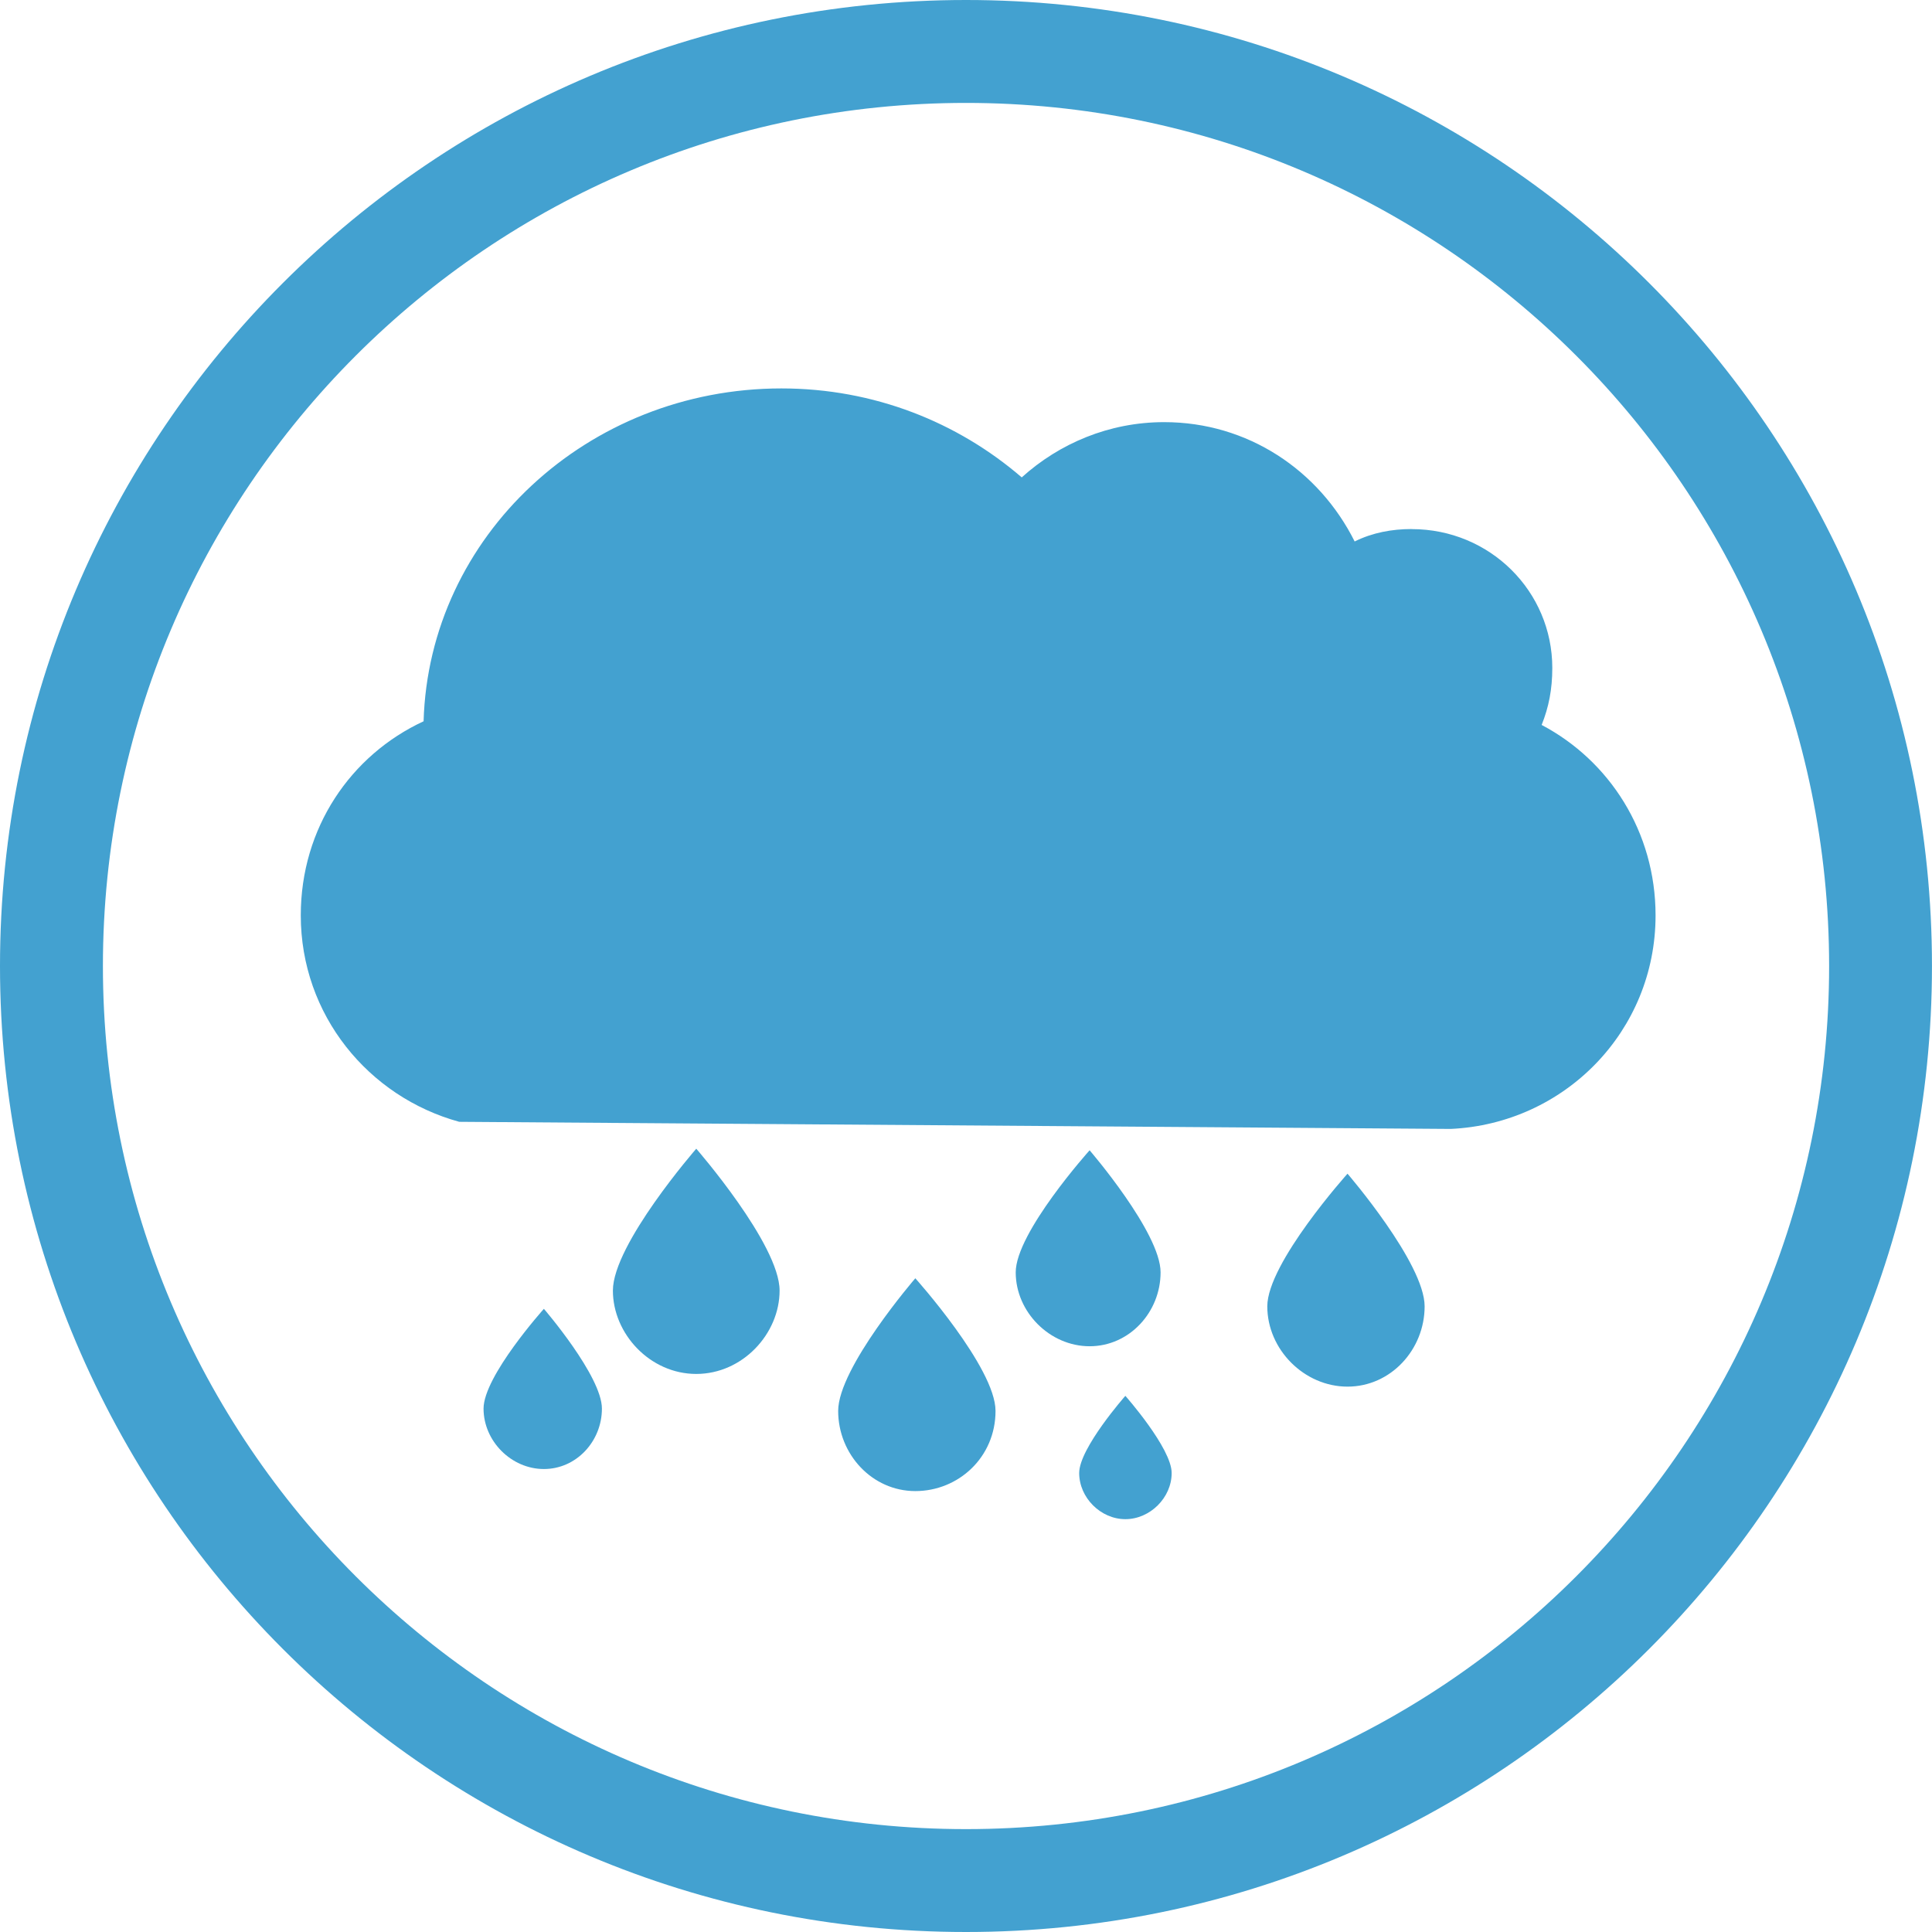
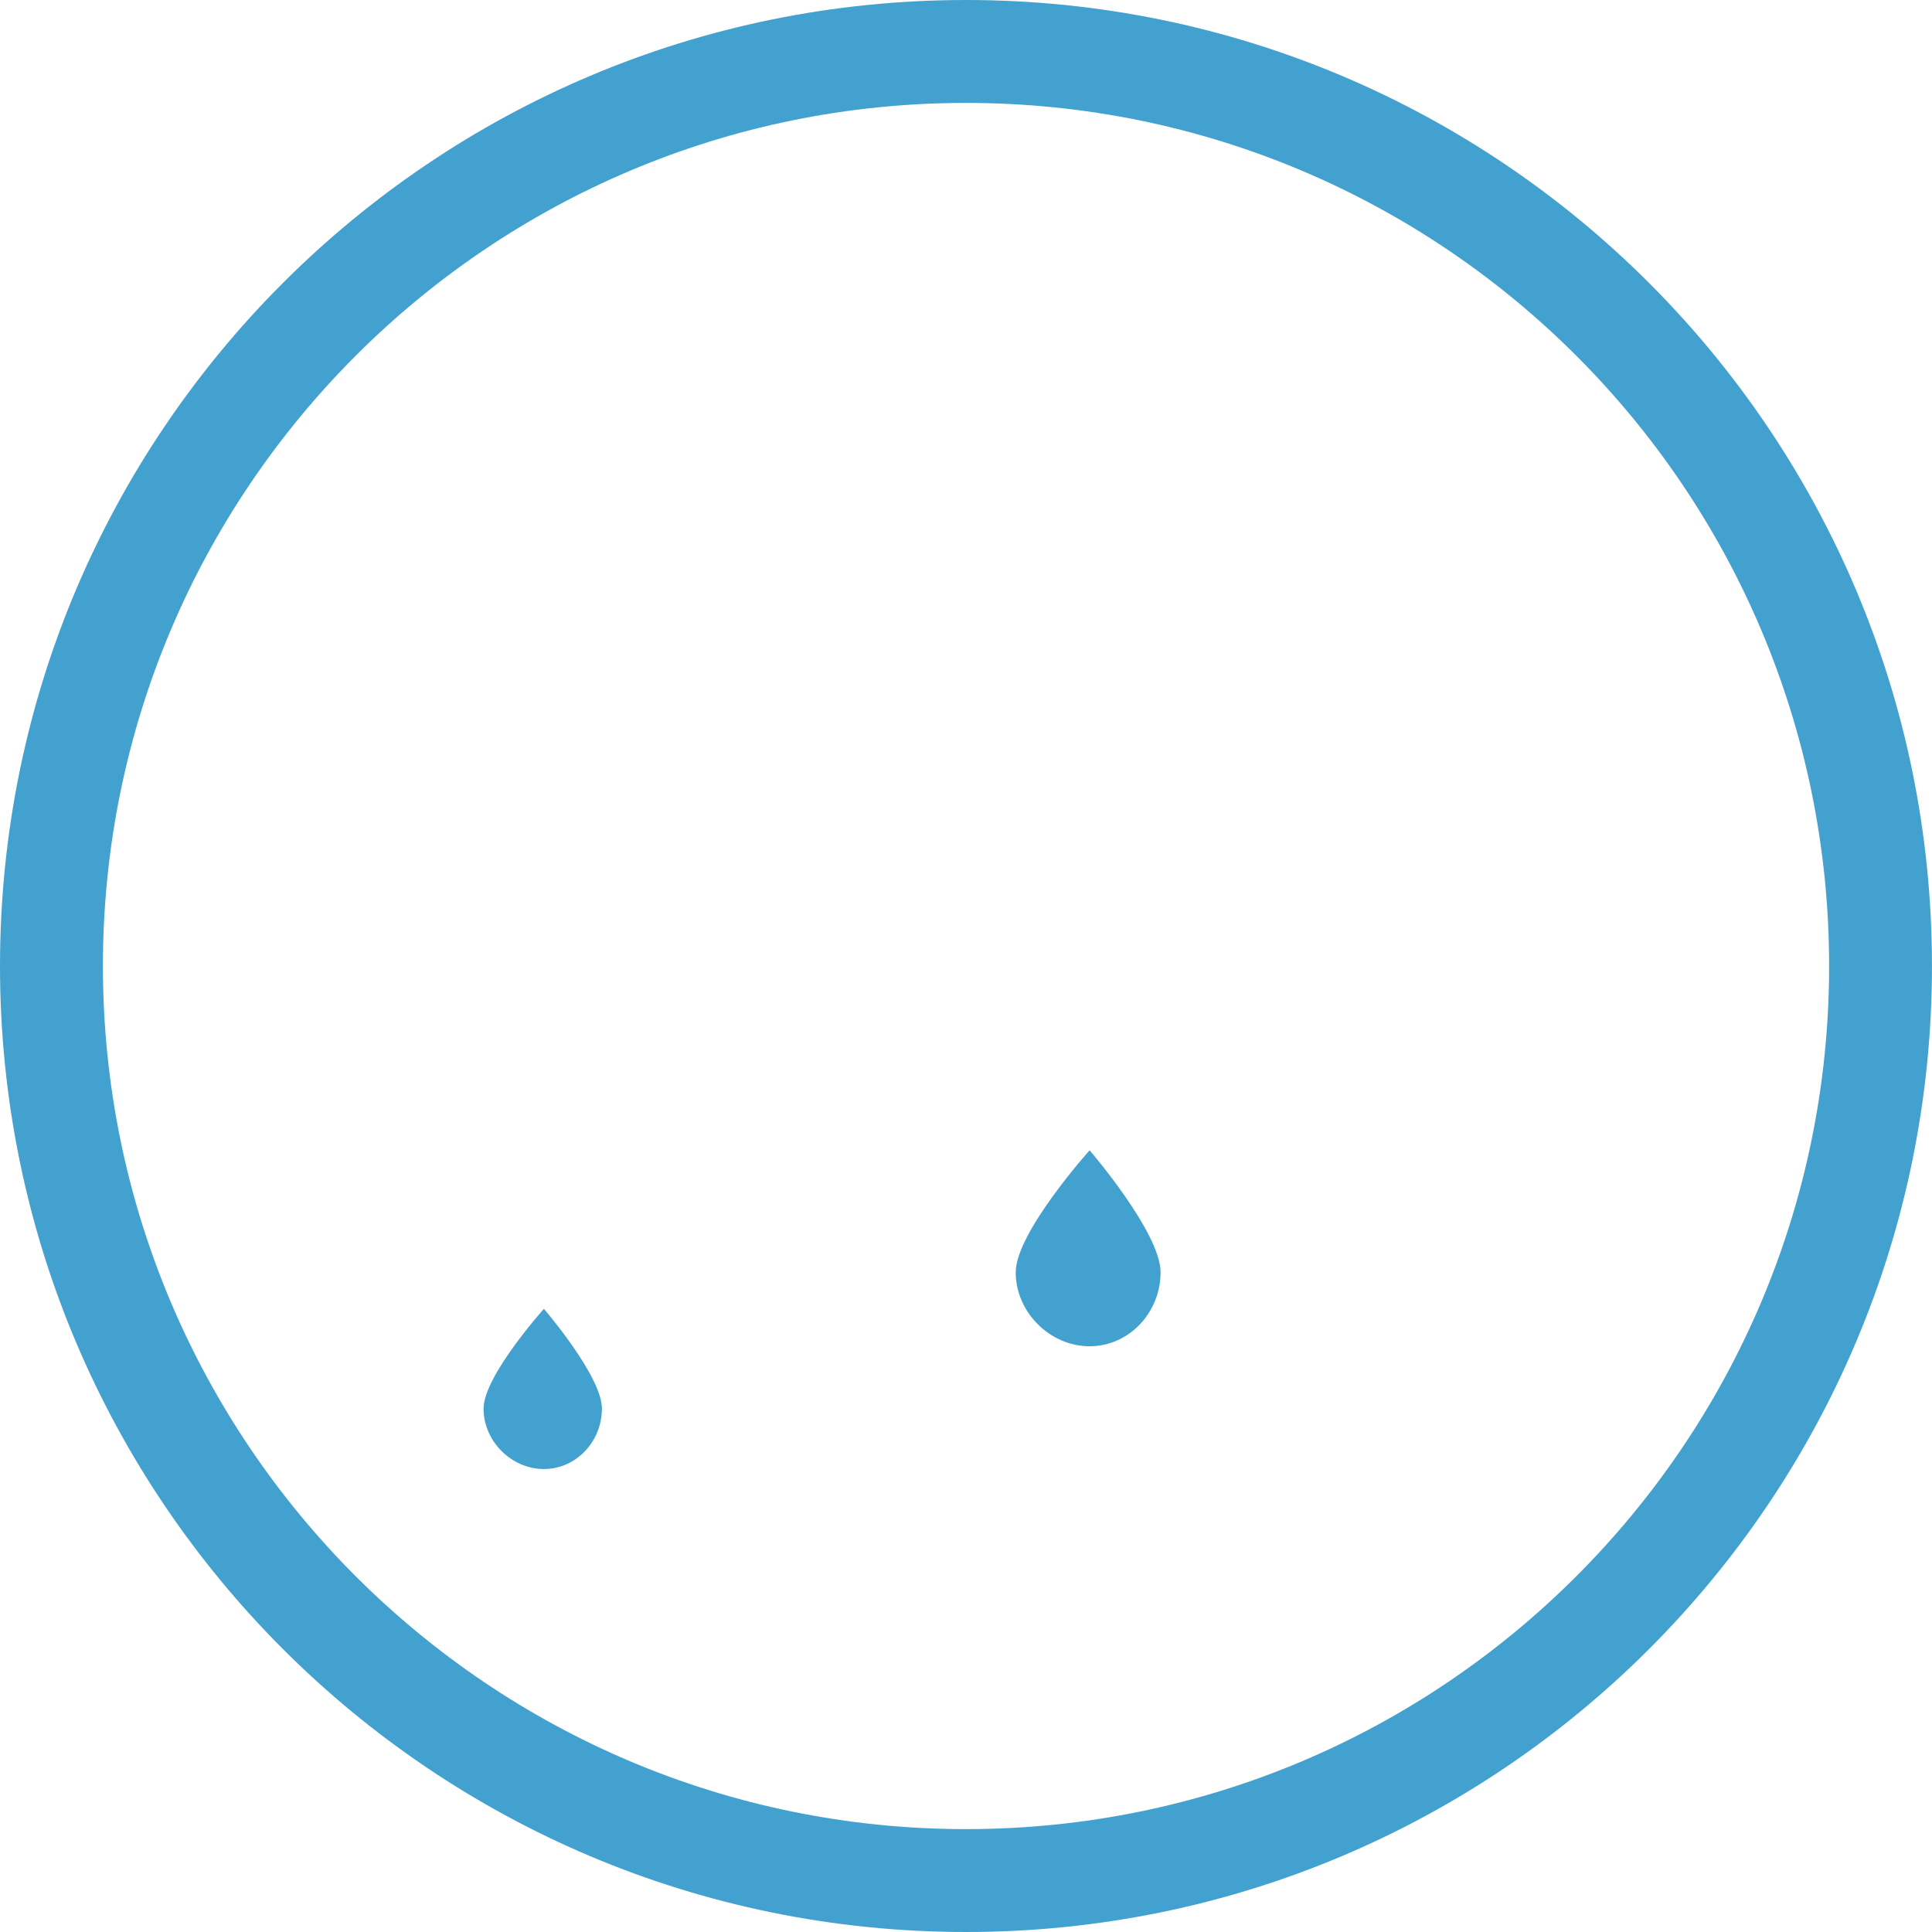
<svg xmlns="http://www.w3.org/2000/svg" xmlns:xlink="http://www.w3.org/1999/xlink" version="1.1" id="Warstwa_1" x="0px" y="0px" width="60px" height="60px" viewBox="0.356 0.484 60 60" enable-background="new 0.356 0.484 60 60" xml:space="preserve">
  <g>
    <defs>
      <rect id="SVGID_1_" x="0.356" y="0.484" width="60" height="60" />
    </defs>
    <clipPath id="SVGID_2_">
      <use xlink:href="#SVGID_1_" overflow="visible" />
    </clipPath>
    <g clip-path="url(#SVGID_2_)">
-       <path fill="#43A1D0" d="M33.871,46.229c0,0.768,0.669,1.434,1.434,1.434c0.766,0,1.438-0.666,1.438-1.434    c0-0.77-1.438-2.396-1.438-2.396S33.871,45.459,33.871,46.229L33.871,46.229z M42.204,36.934c0,0-2.491,2.777-2.491,4.119    c0,1.343,1.148,2.494,2.491,2.494c1.344,0,2.395-1.151,2.395-2.494C44.599,39.713,42.204,36.934,42.204,36.934z M19.39,40.564    c0,1.339,1.15,2.589,2.589,2.589s2.588-1.249,2.588-2.589c0-1.436-2.588-4.406-2.588-4.406S19.39,39.129,19.39,40.564    L19.39,40.564z M28.782,40.182c0,0-2.396,2.777-2.396,4.119c0,1.344,1.053,2.49,2.396,2.49c1.34,0,2.491-1.051,2.491-2.49    C31.273,42.959,28.782,40.182,28.782,40.182L28.782,40.182z" />
      <path fill="#43A1D0" d="M17.247,41.131c0,0-1.874,2.089-1.874,3.099s0.864,1.876,1.874,1.876c1.012,0,1.802-0.866,1.802-1.876    S17.247,41.131,17.247,41.131L17.247,41.131z" />
      <path fill="#43A1D0" d="M34.195,36.207c0,0-2.295,2.556-2.295,3.79c0,1.235,1.059,2.296,2.295,2.296    c1.238,0,2.204-1.061,2.204-2.296C36.399,38.763,34.195,36.207,34.195,36.207z" />
-       <path fill="#43A1D0" d="M43.477,36.208C50.543,36.208,36.414,36.208,43.477,36.208L43.477,36.208z M44.195,16.914    c-0.606,0-1.215,0.11-1.769,0.386c-1.106-2.211-3.318-3.706-5.916-3.706c-1.716,0-3.261,0.667-4.423,1.716    c-1.992-1.716-4.59-2.763-7.463-2.763c-6.027,0-10.946,4.59-11.113,10.337c-2.267,1.051-3.814,3.316-3.814,6.027    c0,3.093,2.102,5.639,4.921,6.412l30.793,0.221c3.539-0.165,6.36-3.039,6.36-6.63c0-2.602-1.438-4.81-3.538-5.916    c0.222-0.553,0.331-1.107,0.331-1.77c0-2.377-1.933-4.312-4.367-4.312L44.195,16.914z" />
      <path fill="#43A1D0" d="M30.356,0.484c8.284,0,15.787,3.358,21.213,8.787c5.429,5.429,8.786,12.929,8.786,21.213    c0,8.283-3.357,15.784-8.786,21.213c-5.429,5.43-12.93,8.787-21.213,8.787s-15.784-3.357-21.213-8.787    c-5.429-5.429-8.787-12.93-8.787-21.213c0-8.284,3.358-15.786,8.787-21.213C14.572,3.842,22.072,0.484,30.356,0.484L30.356,0.484z     M49.309,11.531c-4.85-4.851-11.551-7.851-18.953-7.851c-7.401,0-14.103,3-18.953,7.851S3.552,23.083,3.552,30.484    c0,7.402,3,14.103,7.851,18.953s11.552,7.852,18.953,7.852c7.402,0,14.105-3.001,18.953-7.852    c4.852-4.851,7.852-11.551,7.852-18.953C57.16,23.083,54.16,16.38,49.309,11.531L49.309,11.531z" />
    </g>
  </g>
</svg>